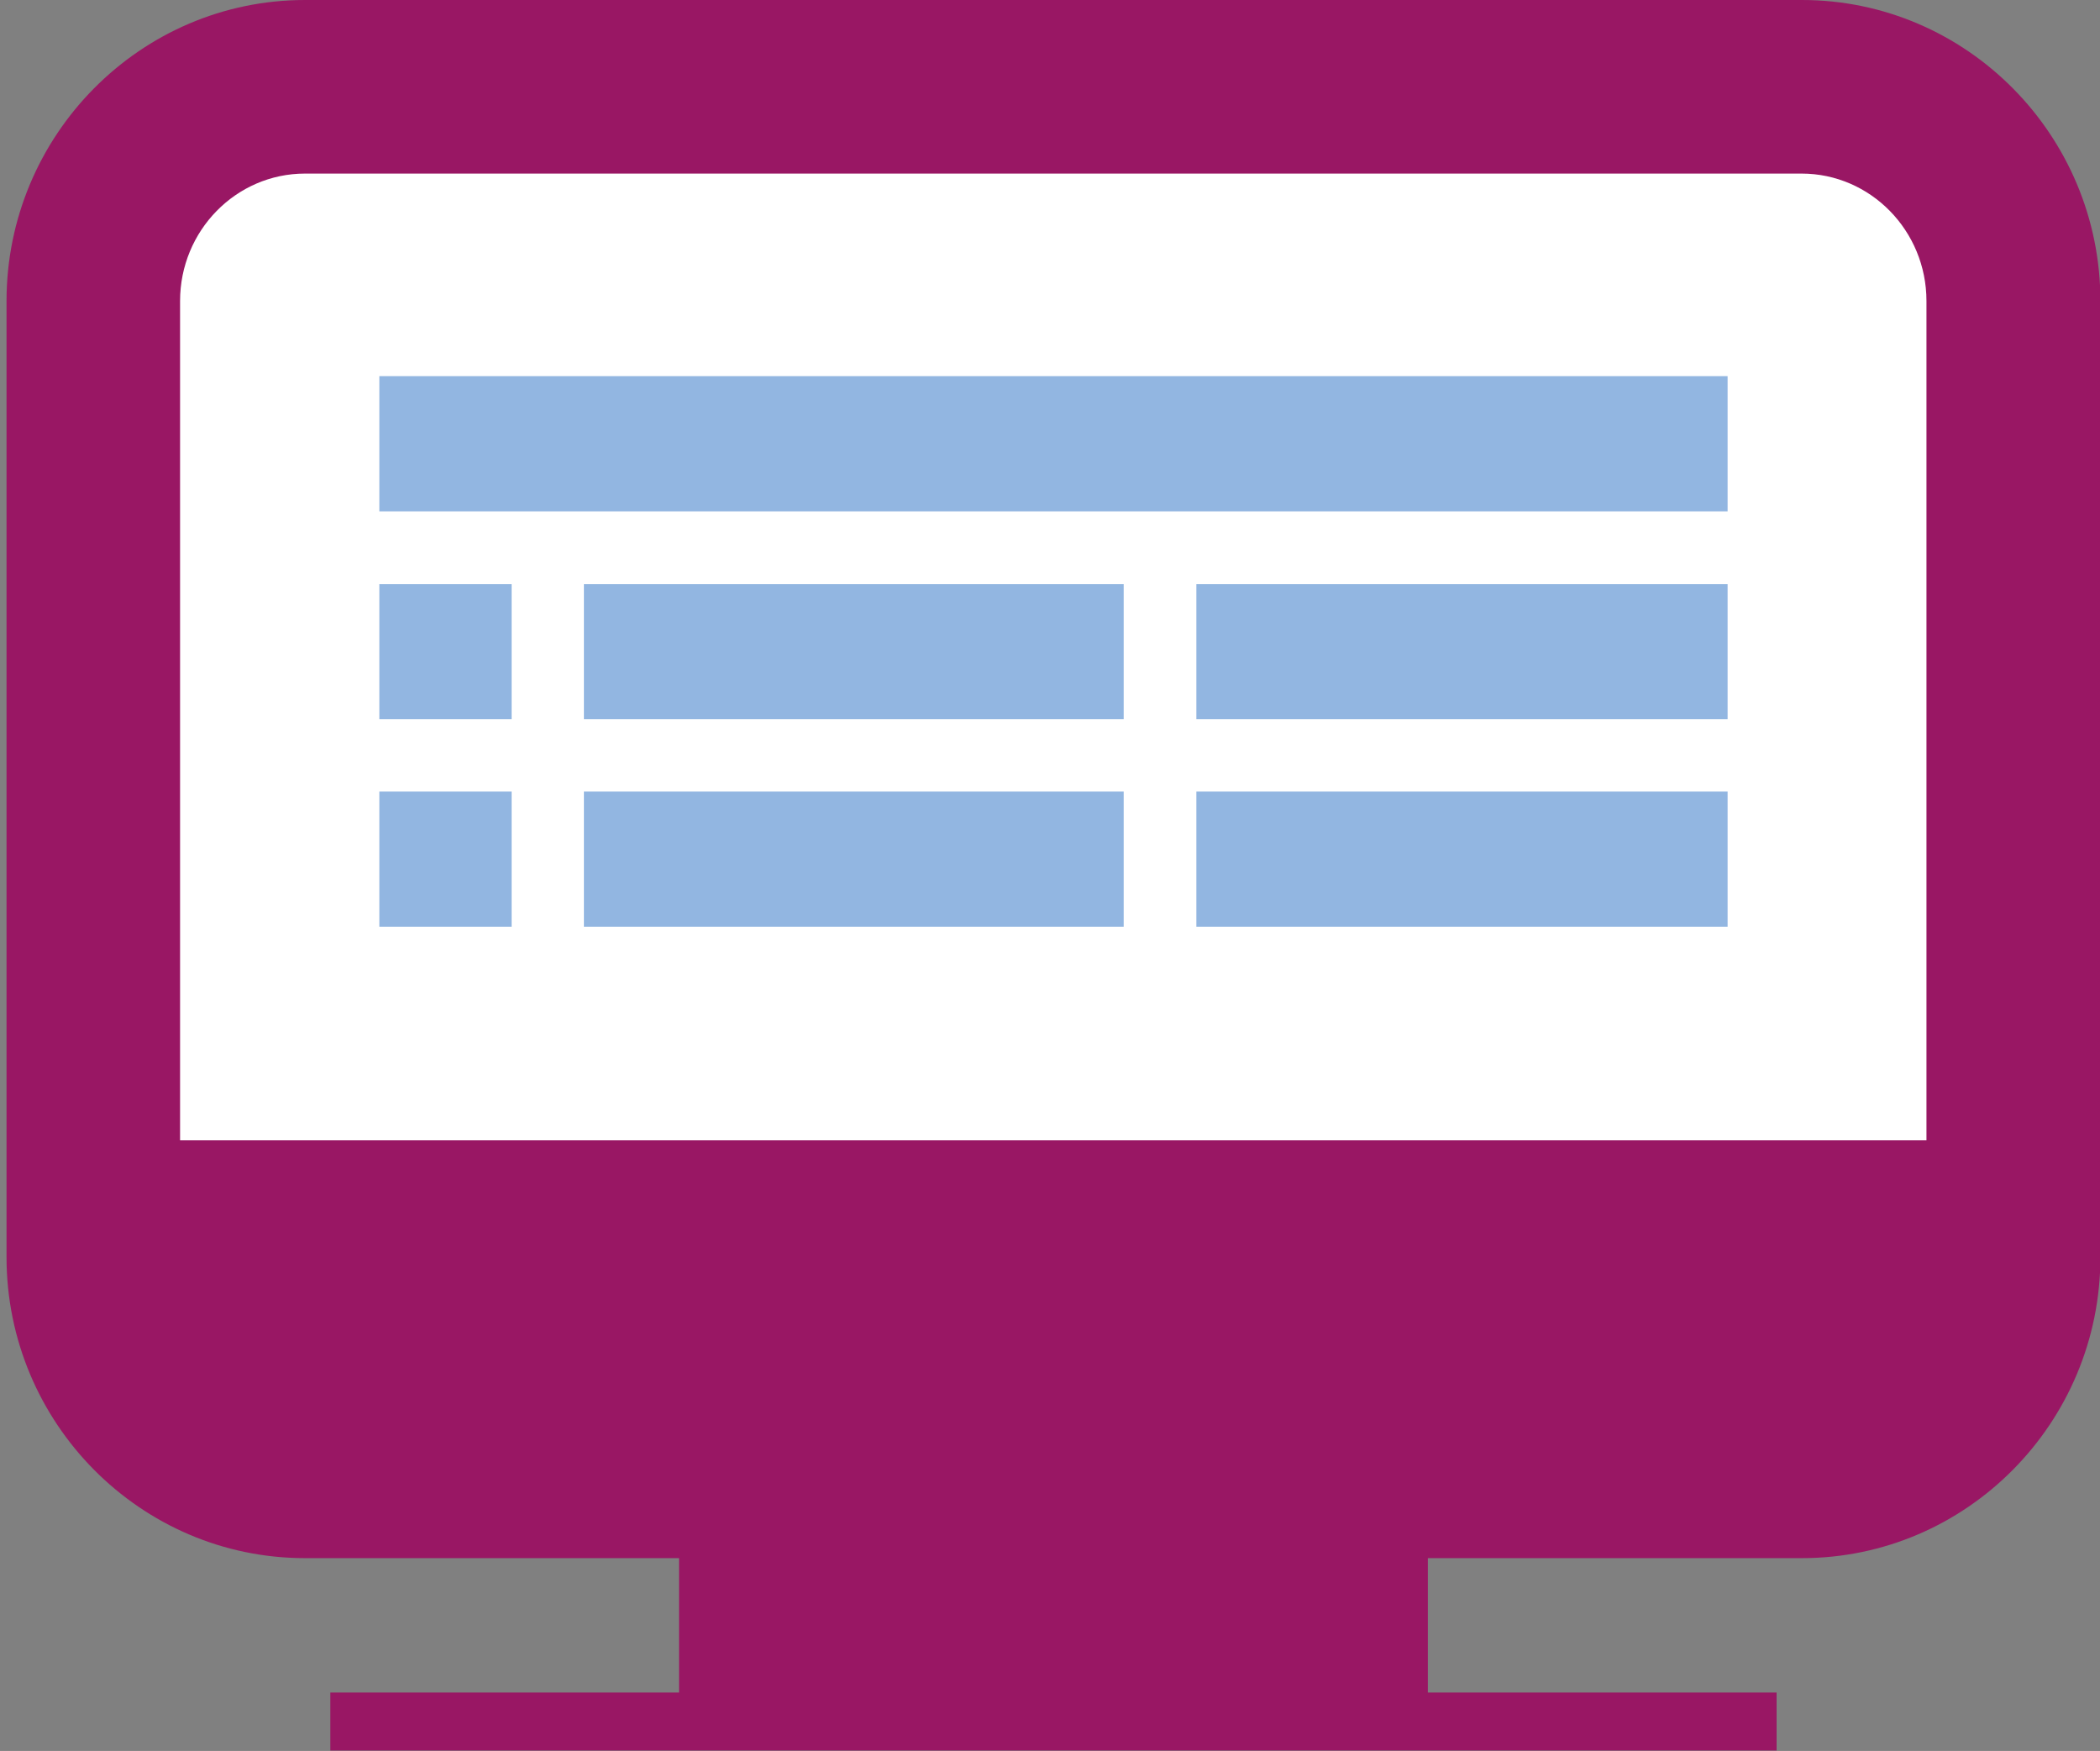
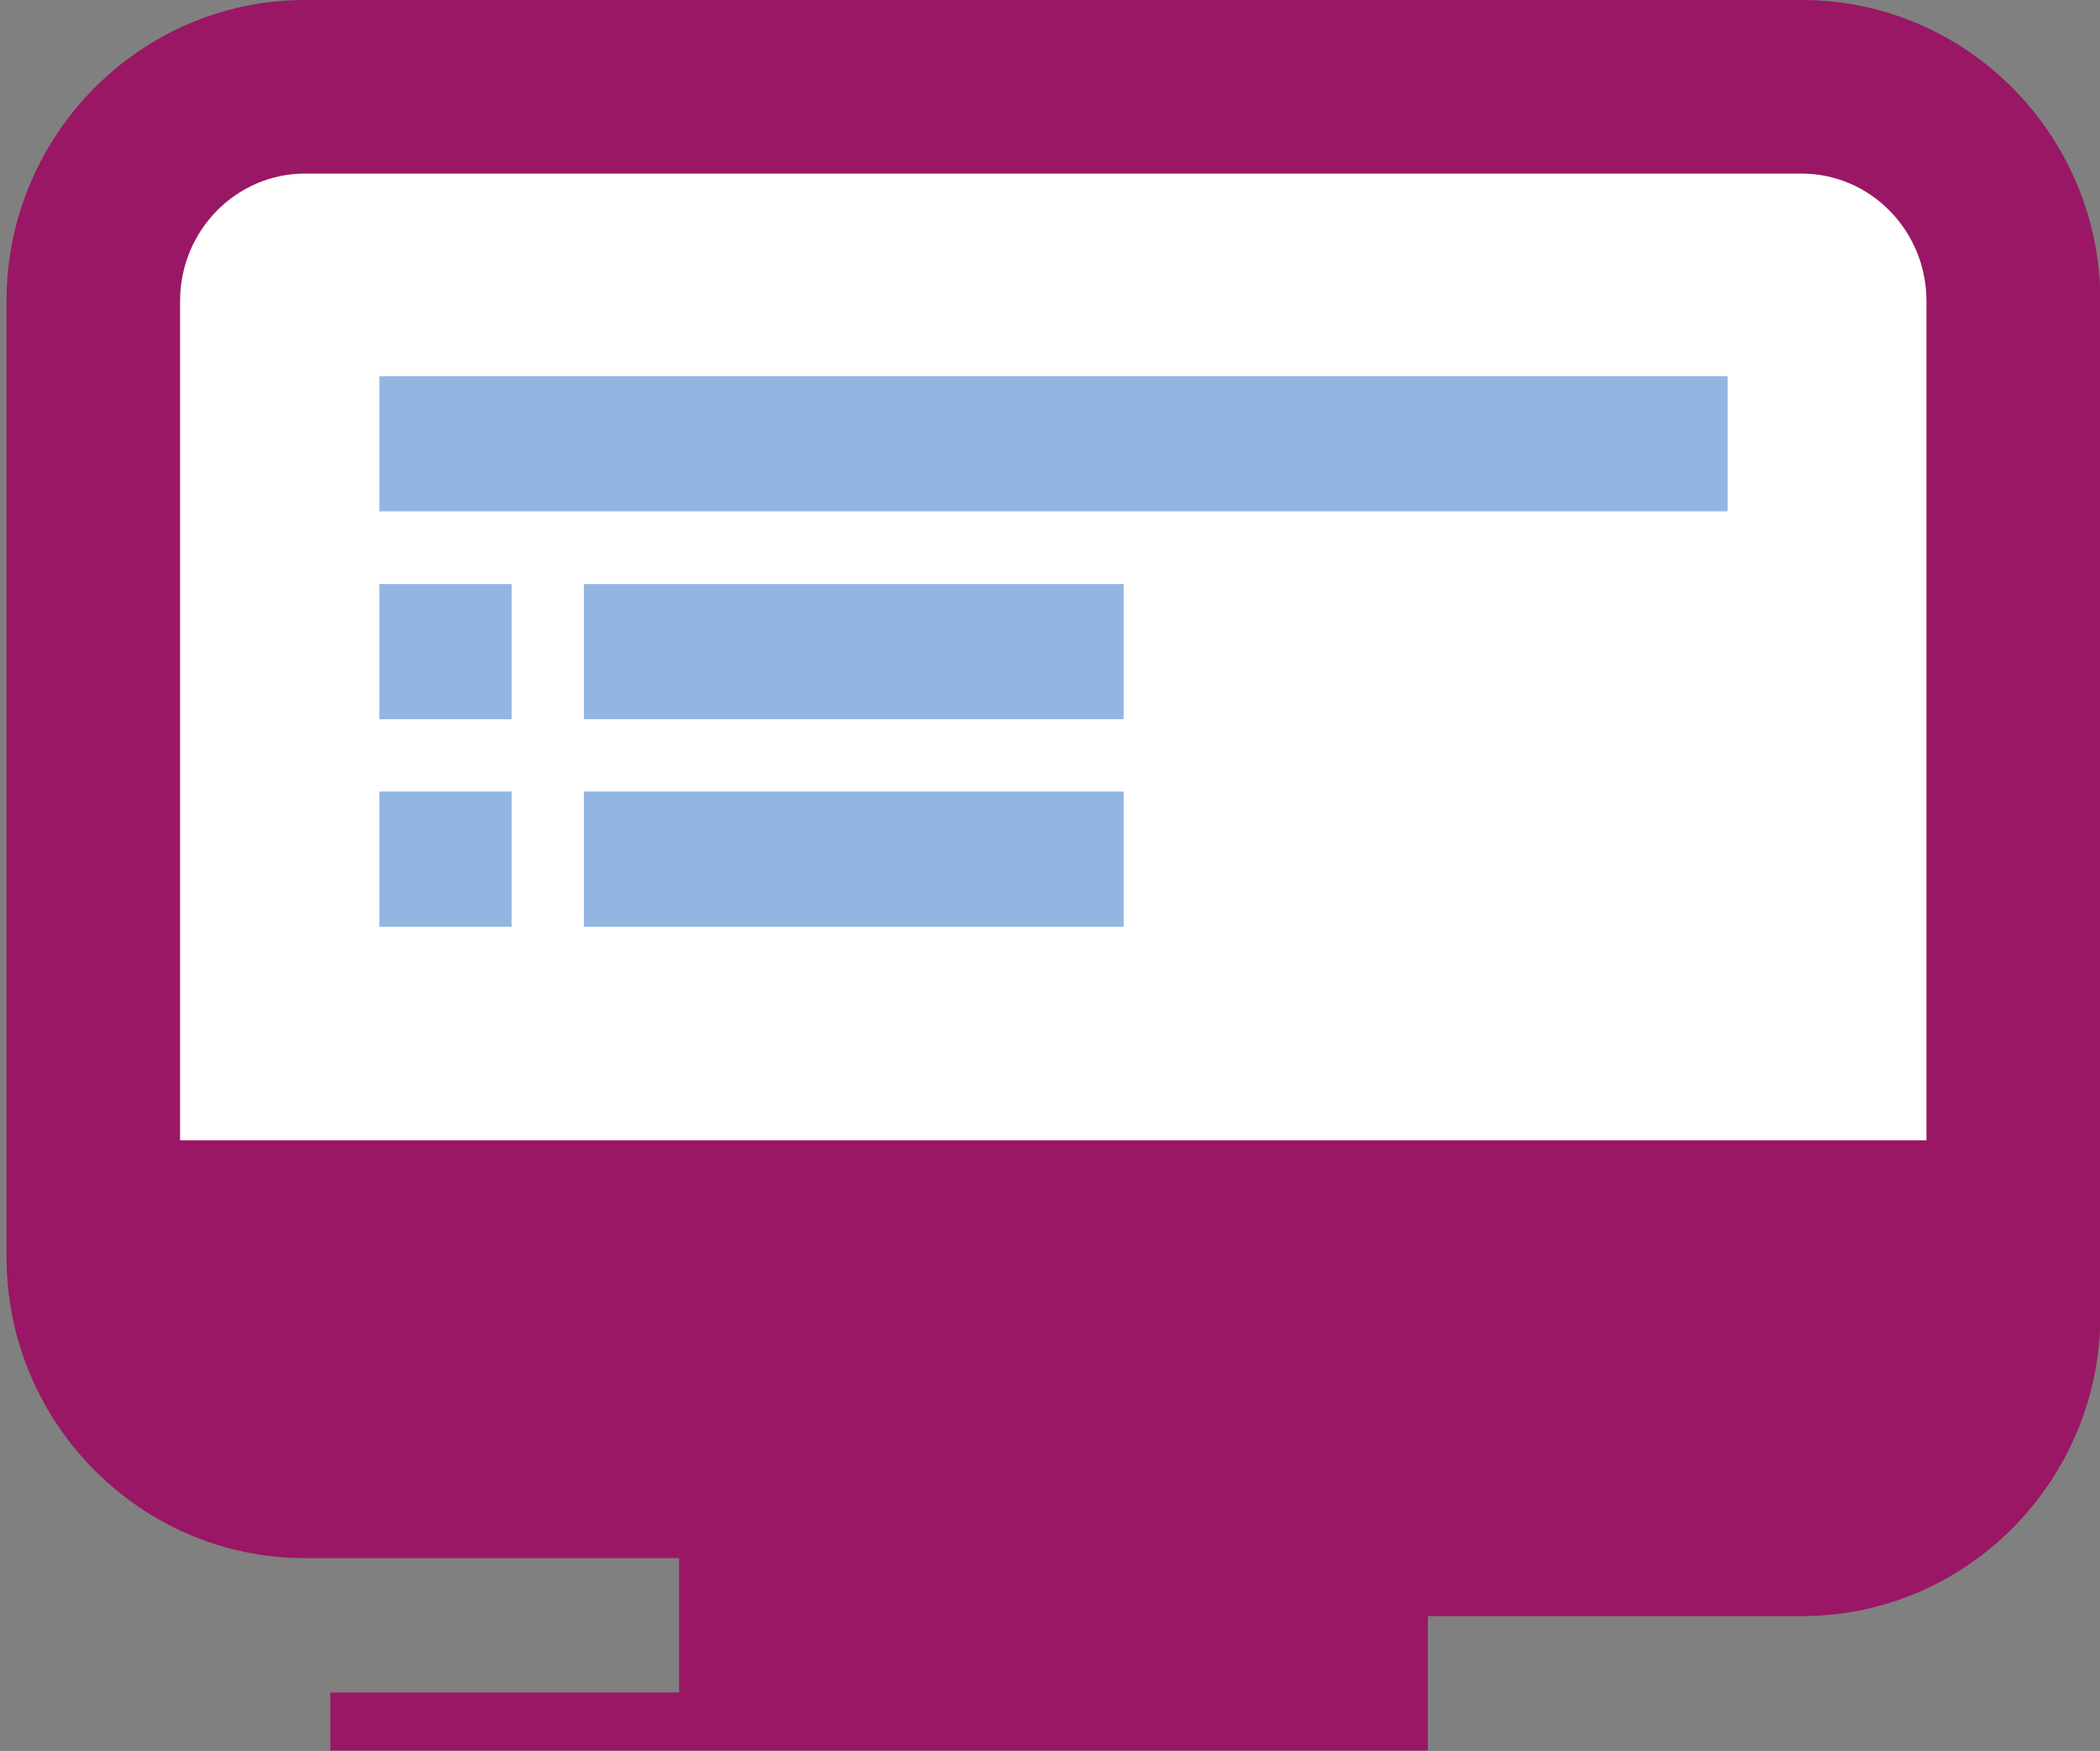
<svg xmlns="http://www.w3.org/2000/svg" id="Ebene_1" viewBox="0 0 51.43 42.87">
  <rect x="0" y="0" width="51.43" height="42.87" fill="#808080" stroke="none" />
  <defs>
    <style>
      .cls-1 {
        fill: #92b6e1;
      }

      .cls-2 {
        fill: #991764;
      }

      .cls-3 {
        fill: #fff;
      }
    </style>
  </defs>
  <path class="cls-3" d="M7.47,2.13c-2.86,0-5.18,2.35-5.18,5.24v23.41c0,2.9,2.32,5.24,5.18,5.24h36.65c2.86,0,5.18-2.35,5.18-5.24V7.37c0-2.9-2.32-5.24-5.18-5.24H7.47Z" />
-   <path class="cls-2" d="M44.12,0H7.47C3.44,0,.16,3.31.16,7.37v23.41c0,4.06,3.28,7.37,7.31,7.37h9.16v3.29h-8.54v1.42h35.42v-1.42h-8.54v-3.29h9.16c4.03,0,7.31-3.31,7.31-7.37V7.37c0-4.06-3.28-7.37-7.31-7.37ZM47.18,27.92H4.41V7.37c0-1.72,1.37-3.12,3.06-3.12h36.65c1.69,0,3.06,1.4,3.06,3.12v20.55Z" />
+   <path class="cls-2" d="M44.12,0H7.47C3.44,0,.16,3.31.16,7.37v23.41c0,4.06,3.28,7.37,7.31,7.37h9.16v3.29h-8.54v1.42h35.42h-8.54v-3.29h9.16c4.03,0,7.31-3.31,7.31-7.37V7.37c0-4.06-3.28-7.37-7.31-7.37ZM47.18,27.92H4.41V7.37c0-1.72,1.37-3.12,3.06-3.12h36.65c1.69,0,3.06,1.4,3.06,3.12v20.55Z" />
  <g>
    <rect class="cls-1" x="9.29" y="9.21" width="33.02" height="3.31" />
    <rect class="cls-1" x="9.29" y="14.3" width="3.24" height="3.31" />
    <rect class="cls-1" x="9.29" y="19.38" width="3.24" height="3.31" />
    <rect class="cls-1" x="14.3" y="14.3" width="13.22" height="3.31" />
    <rect class="cls-1" x="14.3" y="19.38" width="13.22" height="3.31" />
-     <rect class="cls-1" x="29.3" y="14.3" width="13.01" height="3.31" />
-     <rect class="cls-1" x="29.3" y="19.38" width="13.01" height="3.31" />
  </g>
</svg>